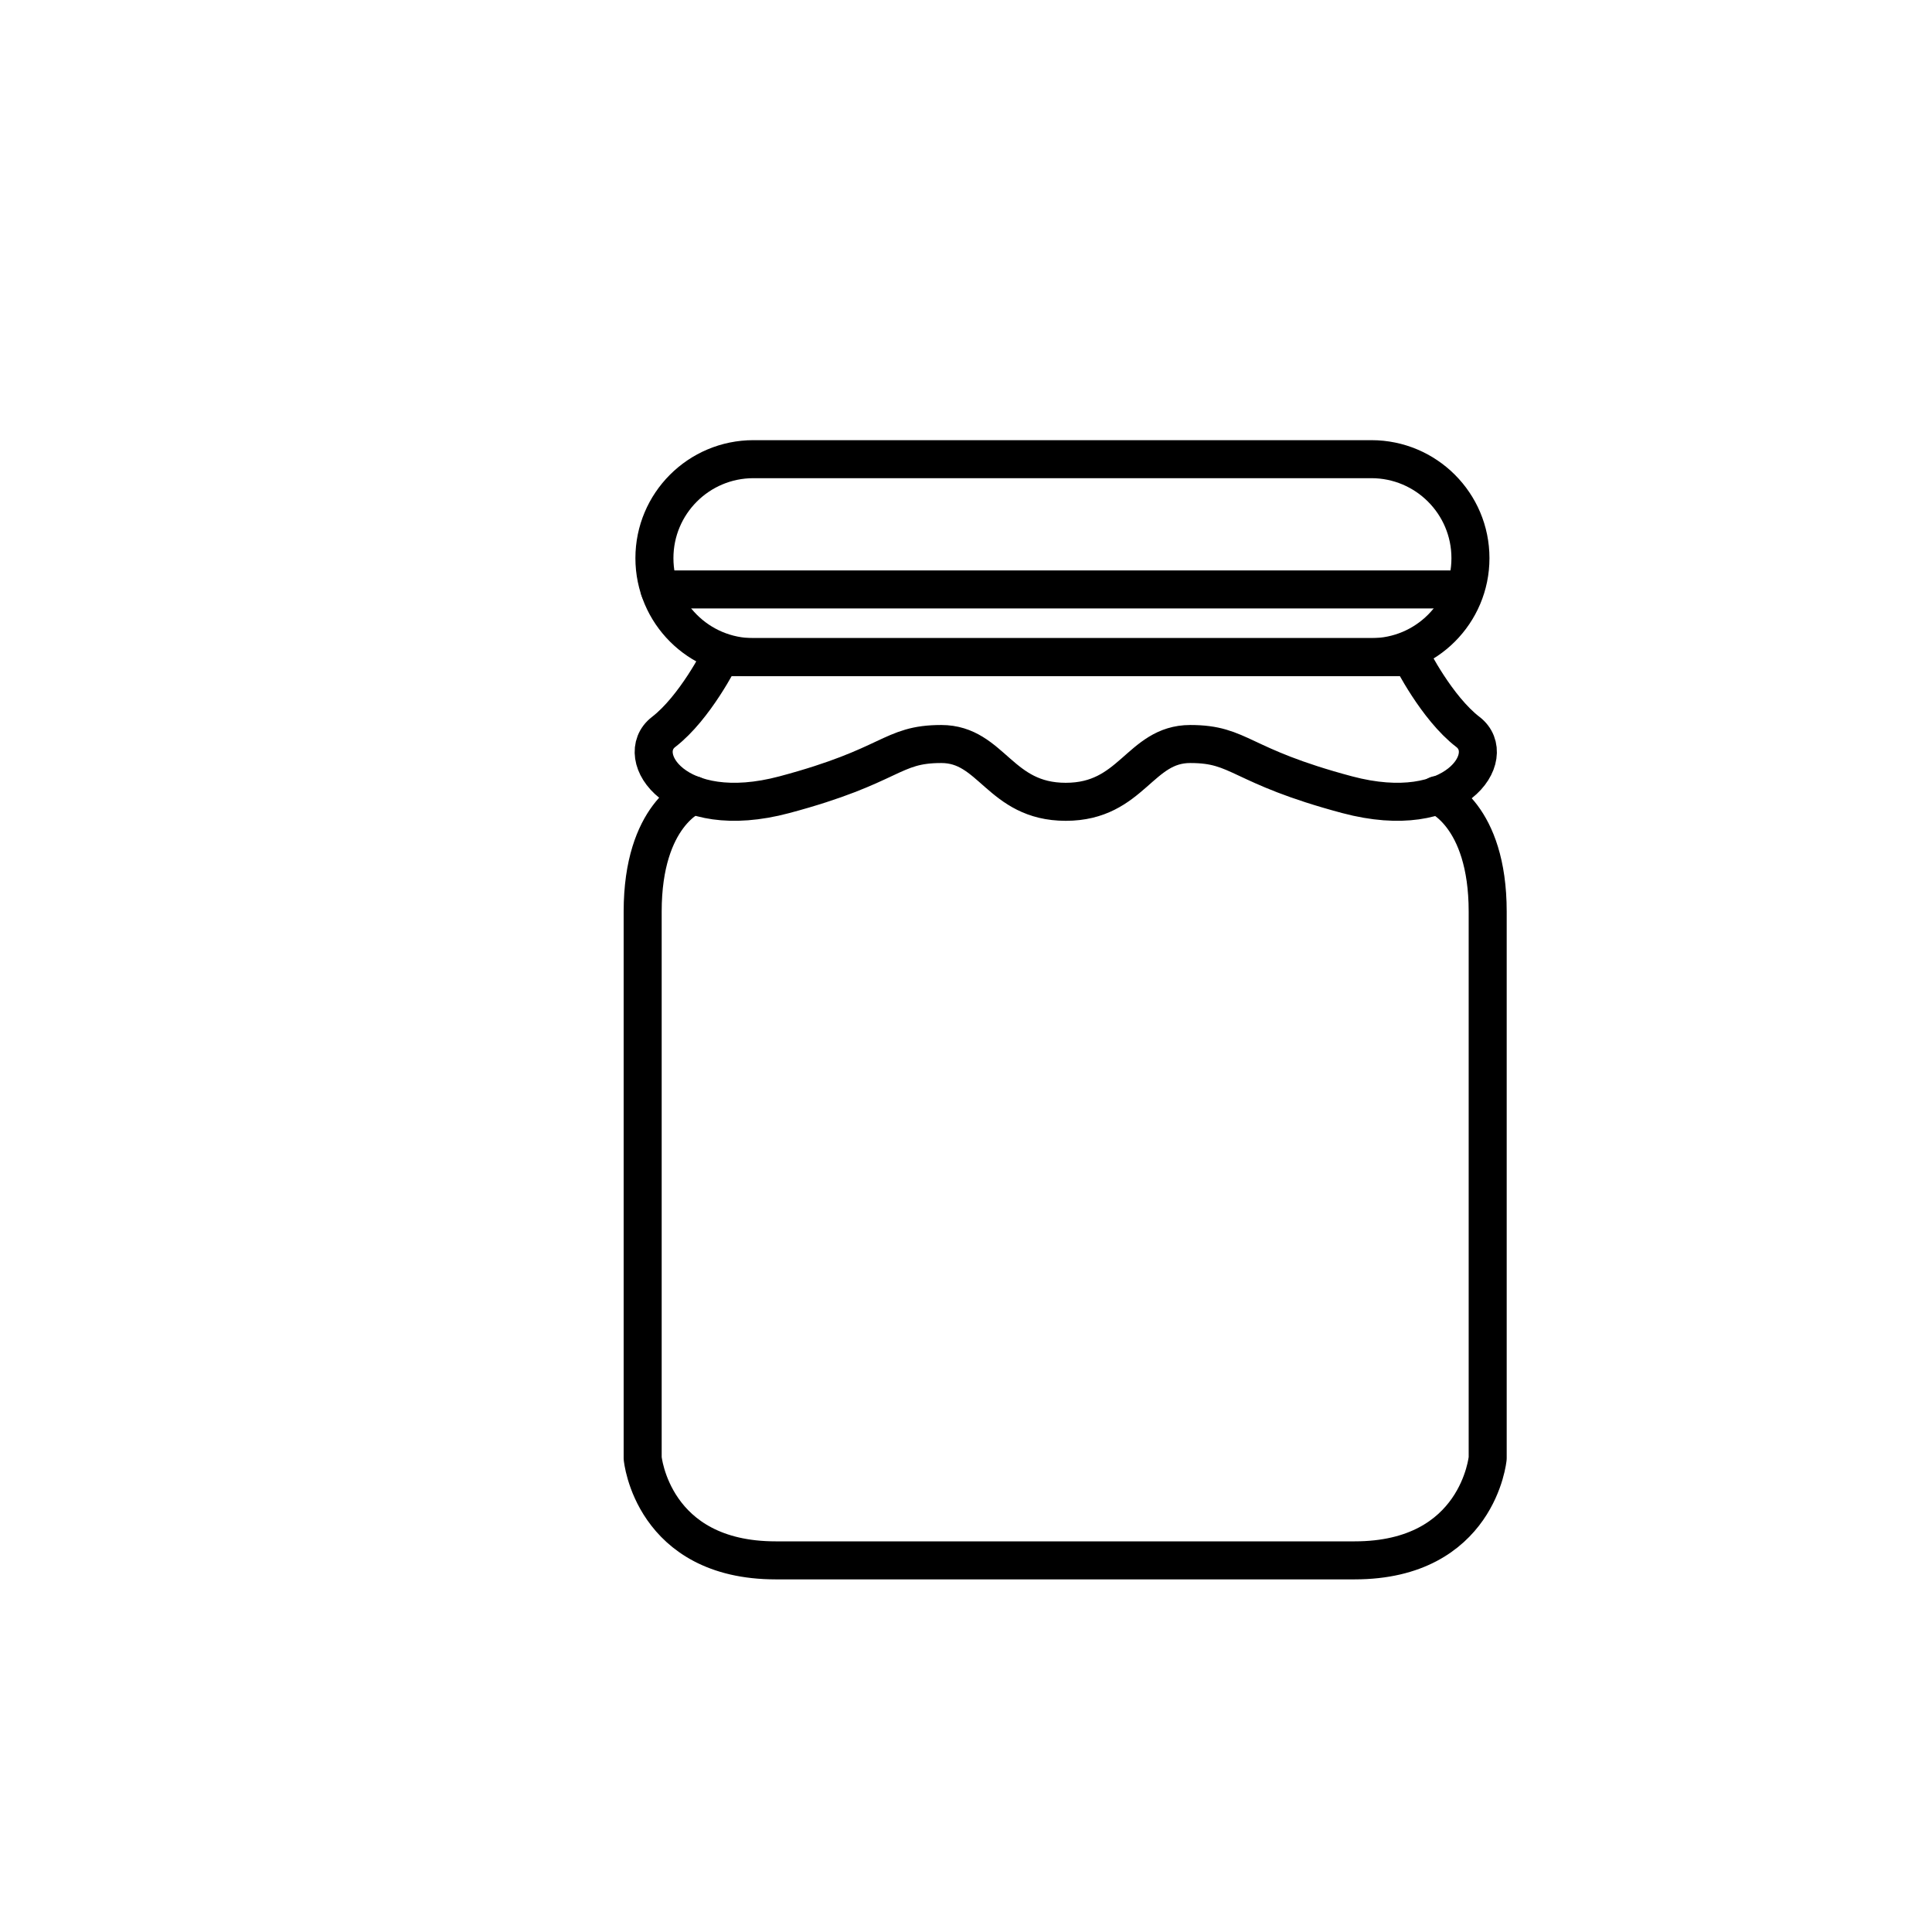
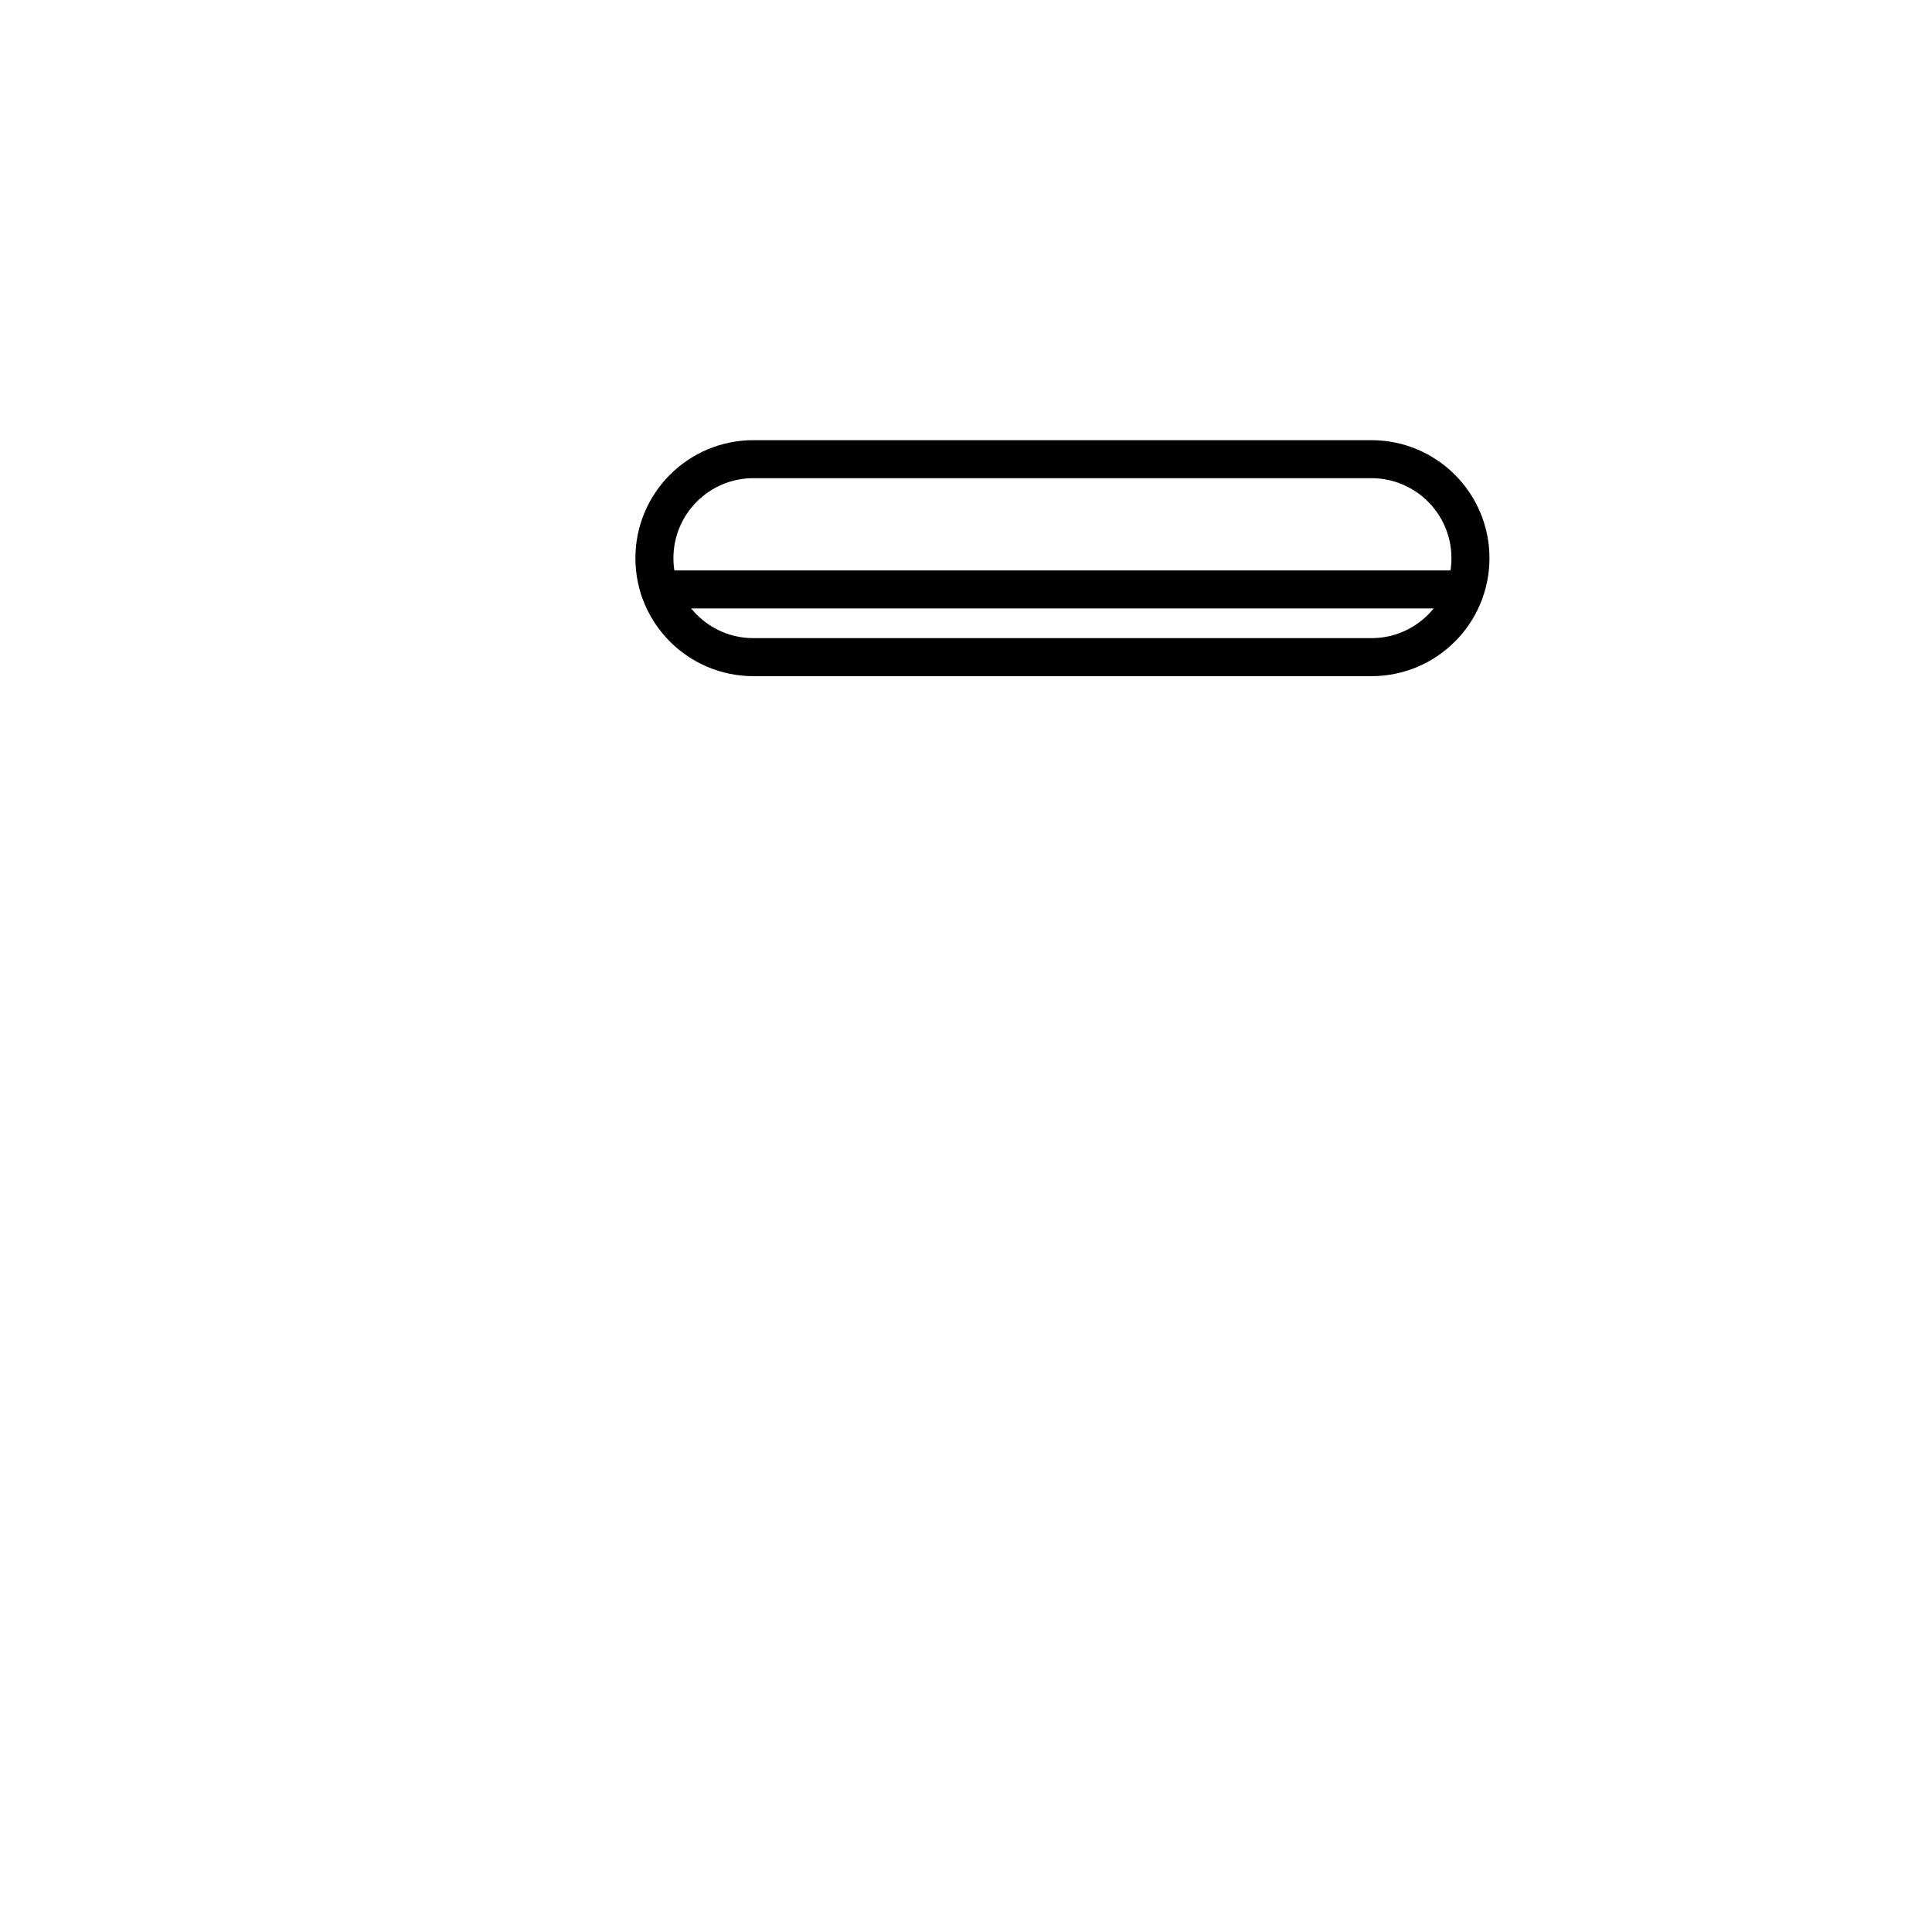
<svg xmlns="http://www.w3.org/2000/svg" width="800px" height="800px" version="1.1" viewBox="144 144 512 512">
  <g fill="none" stroke="#000000" stroke-linecap="round" stroke-linejoin="round" stroke-miterlimit="10" stroke-width="2">
    <path transform="matrix(5.038 0 0 5.038 148.09 148.09)" d="m76.537 28.549c0 2.876-2.331 5.207-5.207 5.207h-32.511c-2.876 0-5.207-2.331-5.207-5.207 0-2.876 2.331-5.207 5.207-5.207h32.511c2.875 0.002 5.207 2.332 5.207 5.207z" />
    <path transform="matrix(5.038 0 0 5.038 148.09 148.09)" d="m33.881 30.195h41.767" />
-     <path transform="matrix(5.038 0 0 5.038 148.09 148.09)" d="m76.403 37.69c-1.651-1.27-2.981-3.934-2.981-3.934h-36.344s-1.33 2.664-2.981 3.934c-1.651 1.27 0.635 4.826 6.35 3.302 5.715-1.524 5.588-2.667 8.255-2.667 2.667 0 3.063 3.04 6.548 3.04 3.485 0 3.881-3.04 6.548-3.04 2.667 0 2.54 1.143 8.255 2.667 5.716 1.524 8.002-2.032 6.351-3.302z" />
-     <path transform="matrix(5.038 0 0 5.038 148.09 148.09)" d="m35.663 41.009s-2.669 1.008-2.669 6.133v28.75s0.5 5.375 7 5.375h15.256-0.062 15.256c6.5 0 7-5.375 7-5.375v-28.75c0-5.125-2.669-6.133-2.669-6.133" />
  </g>
</svg>